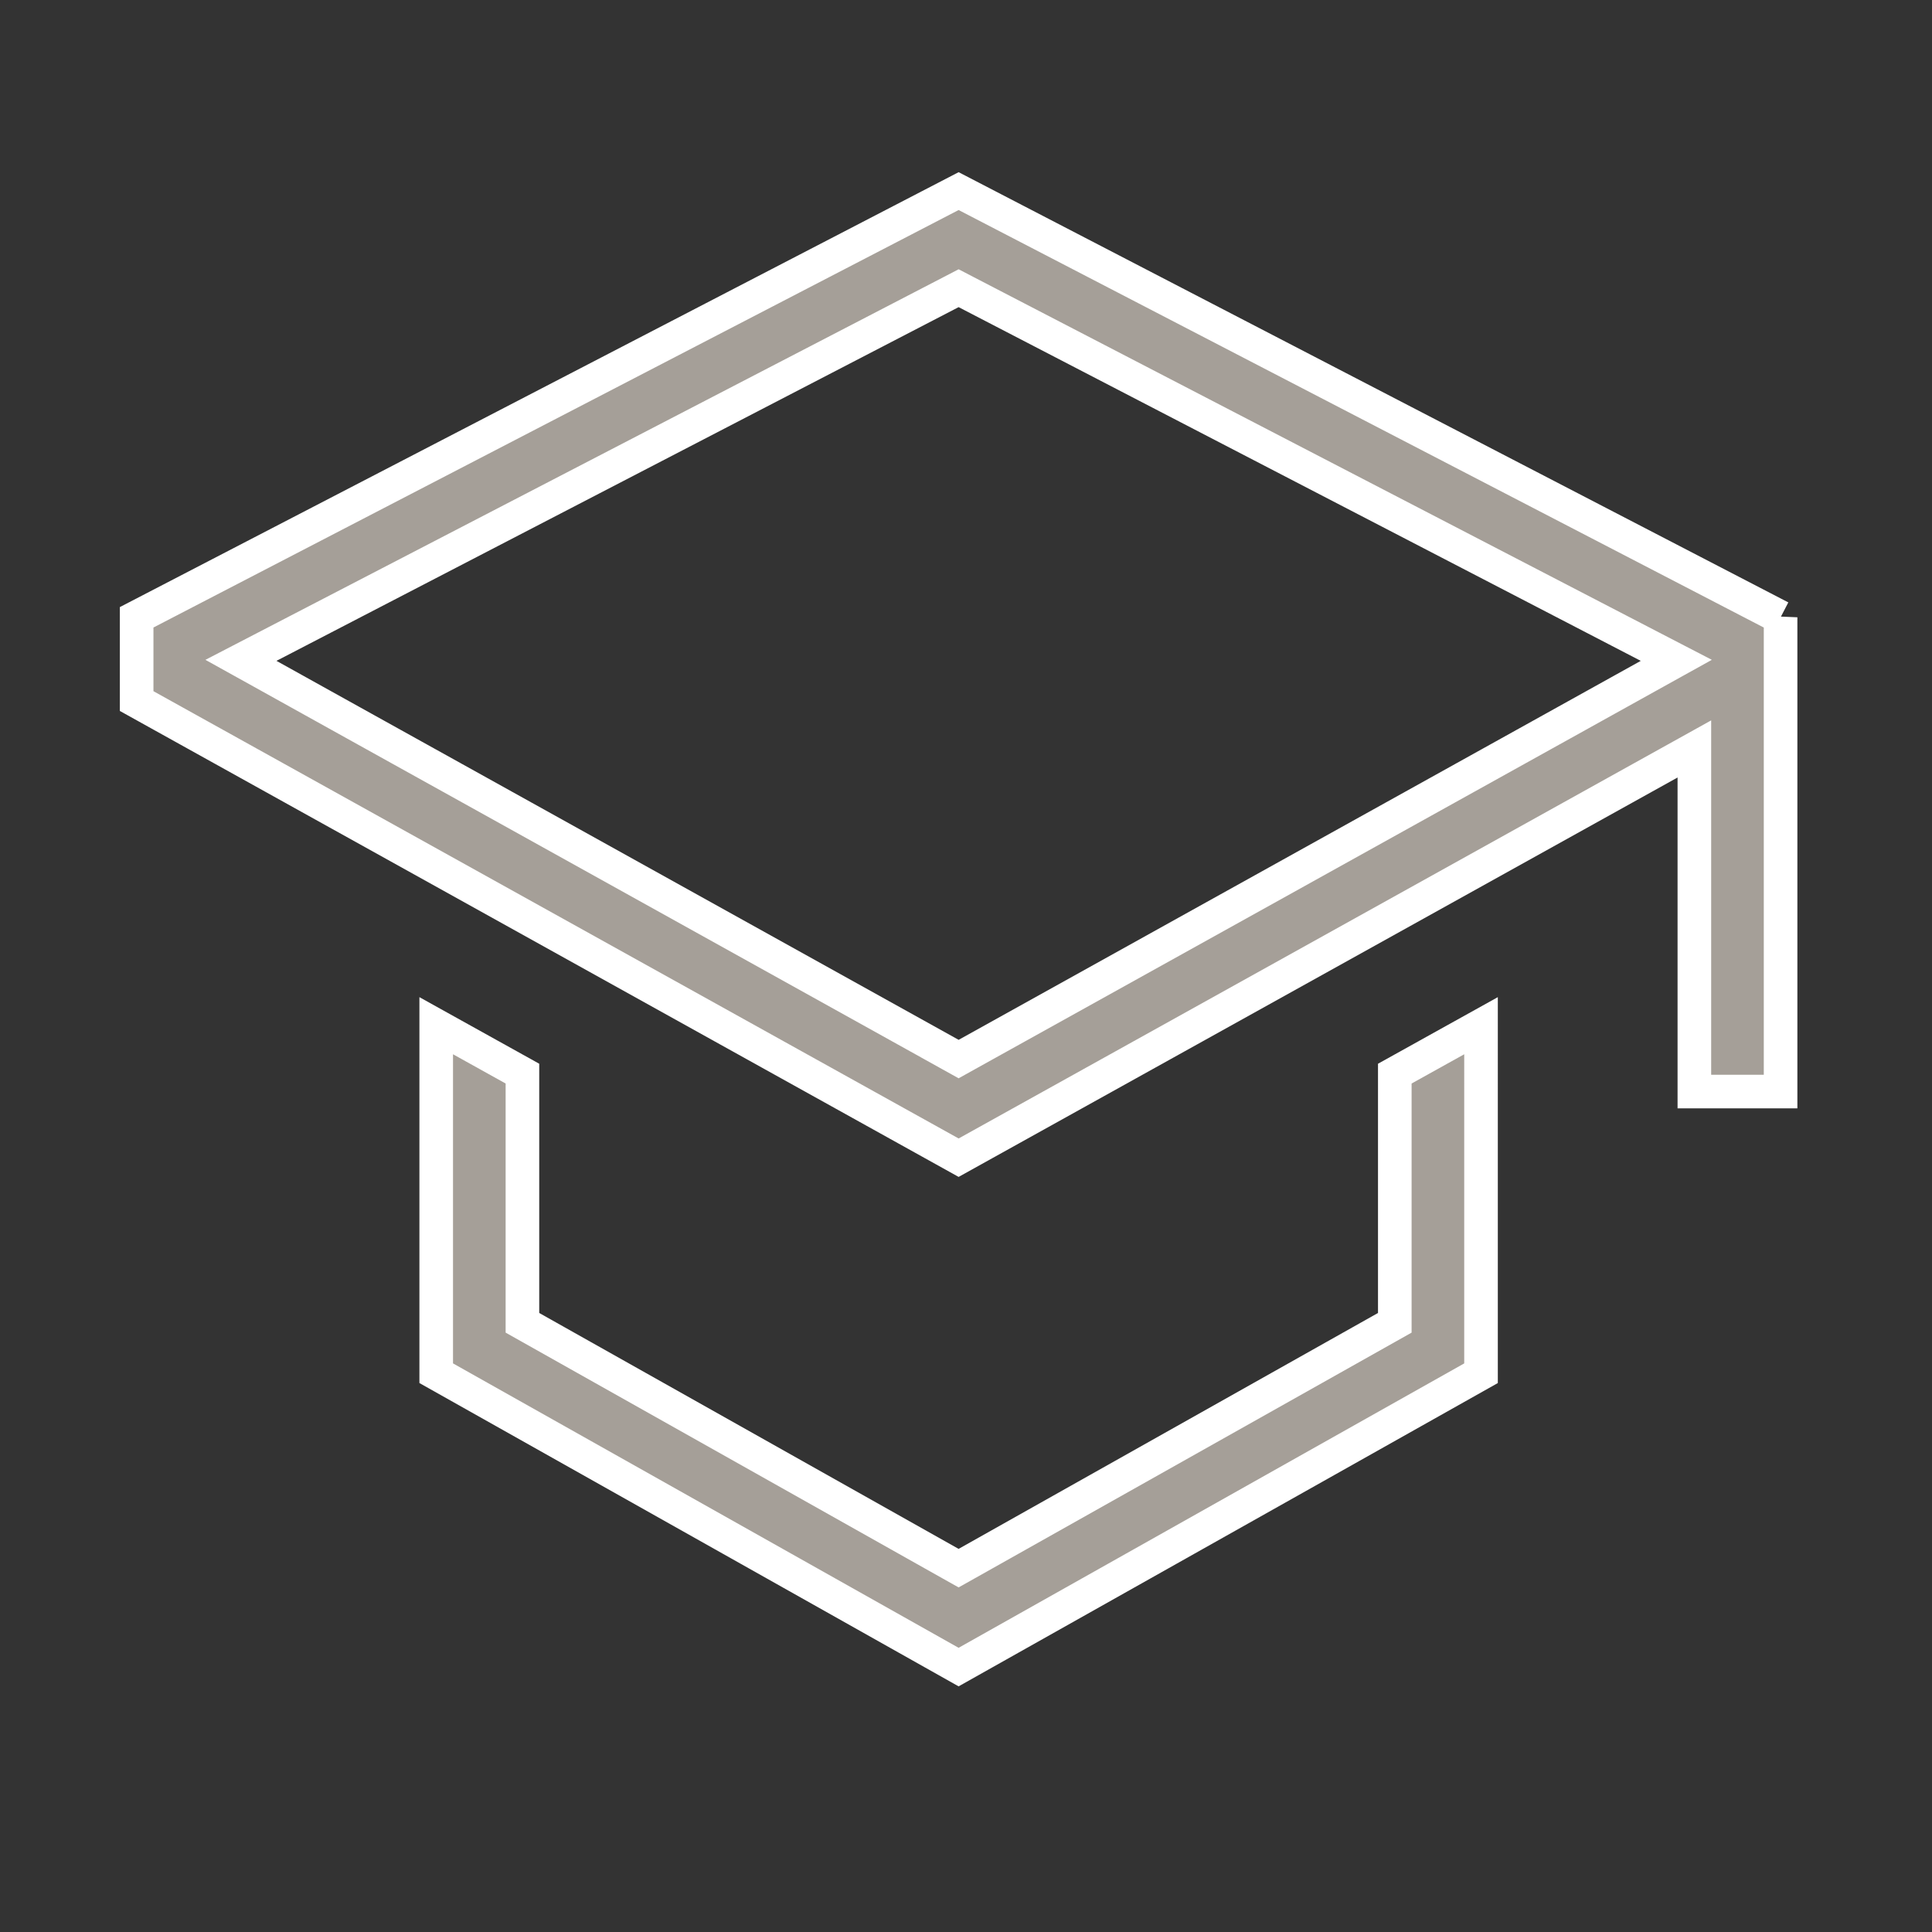
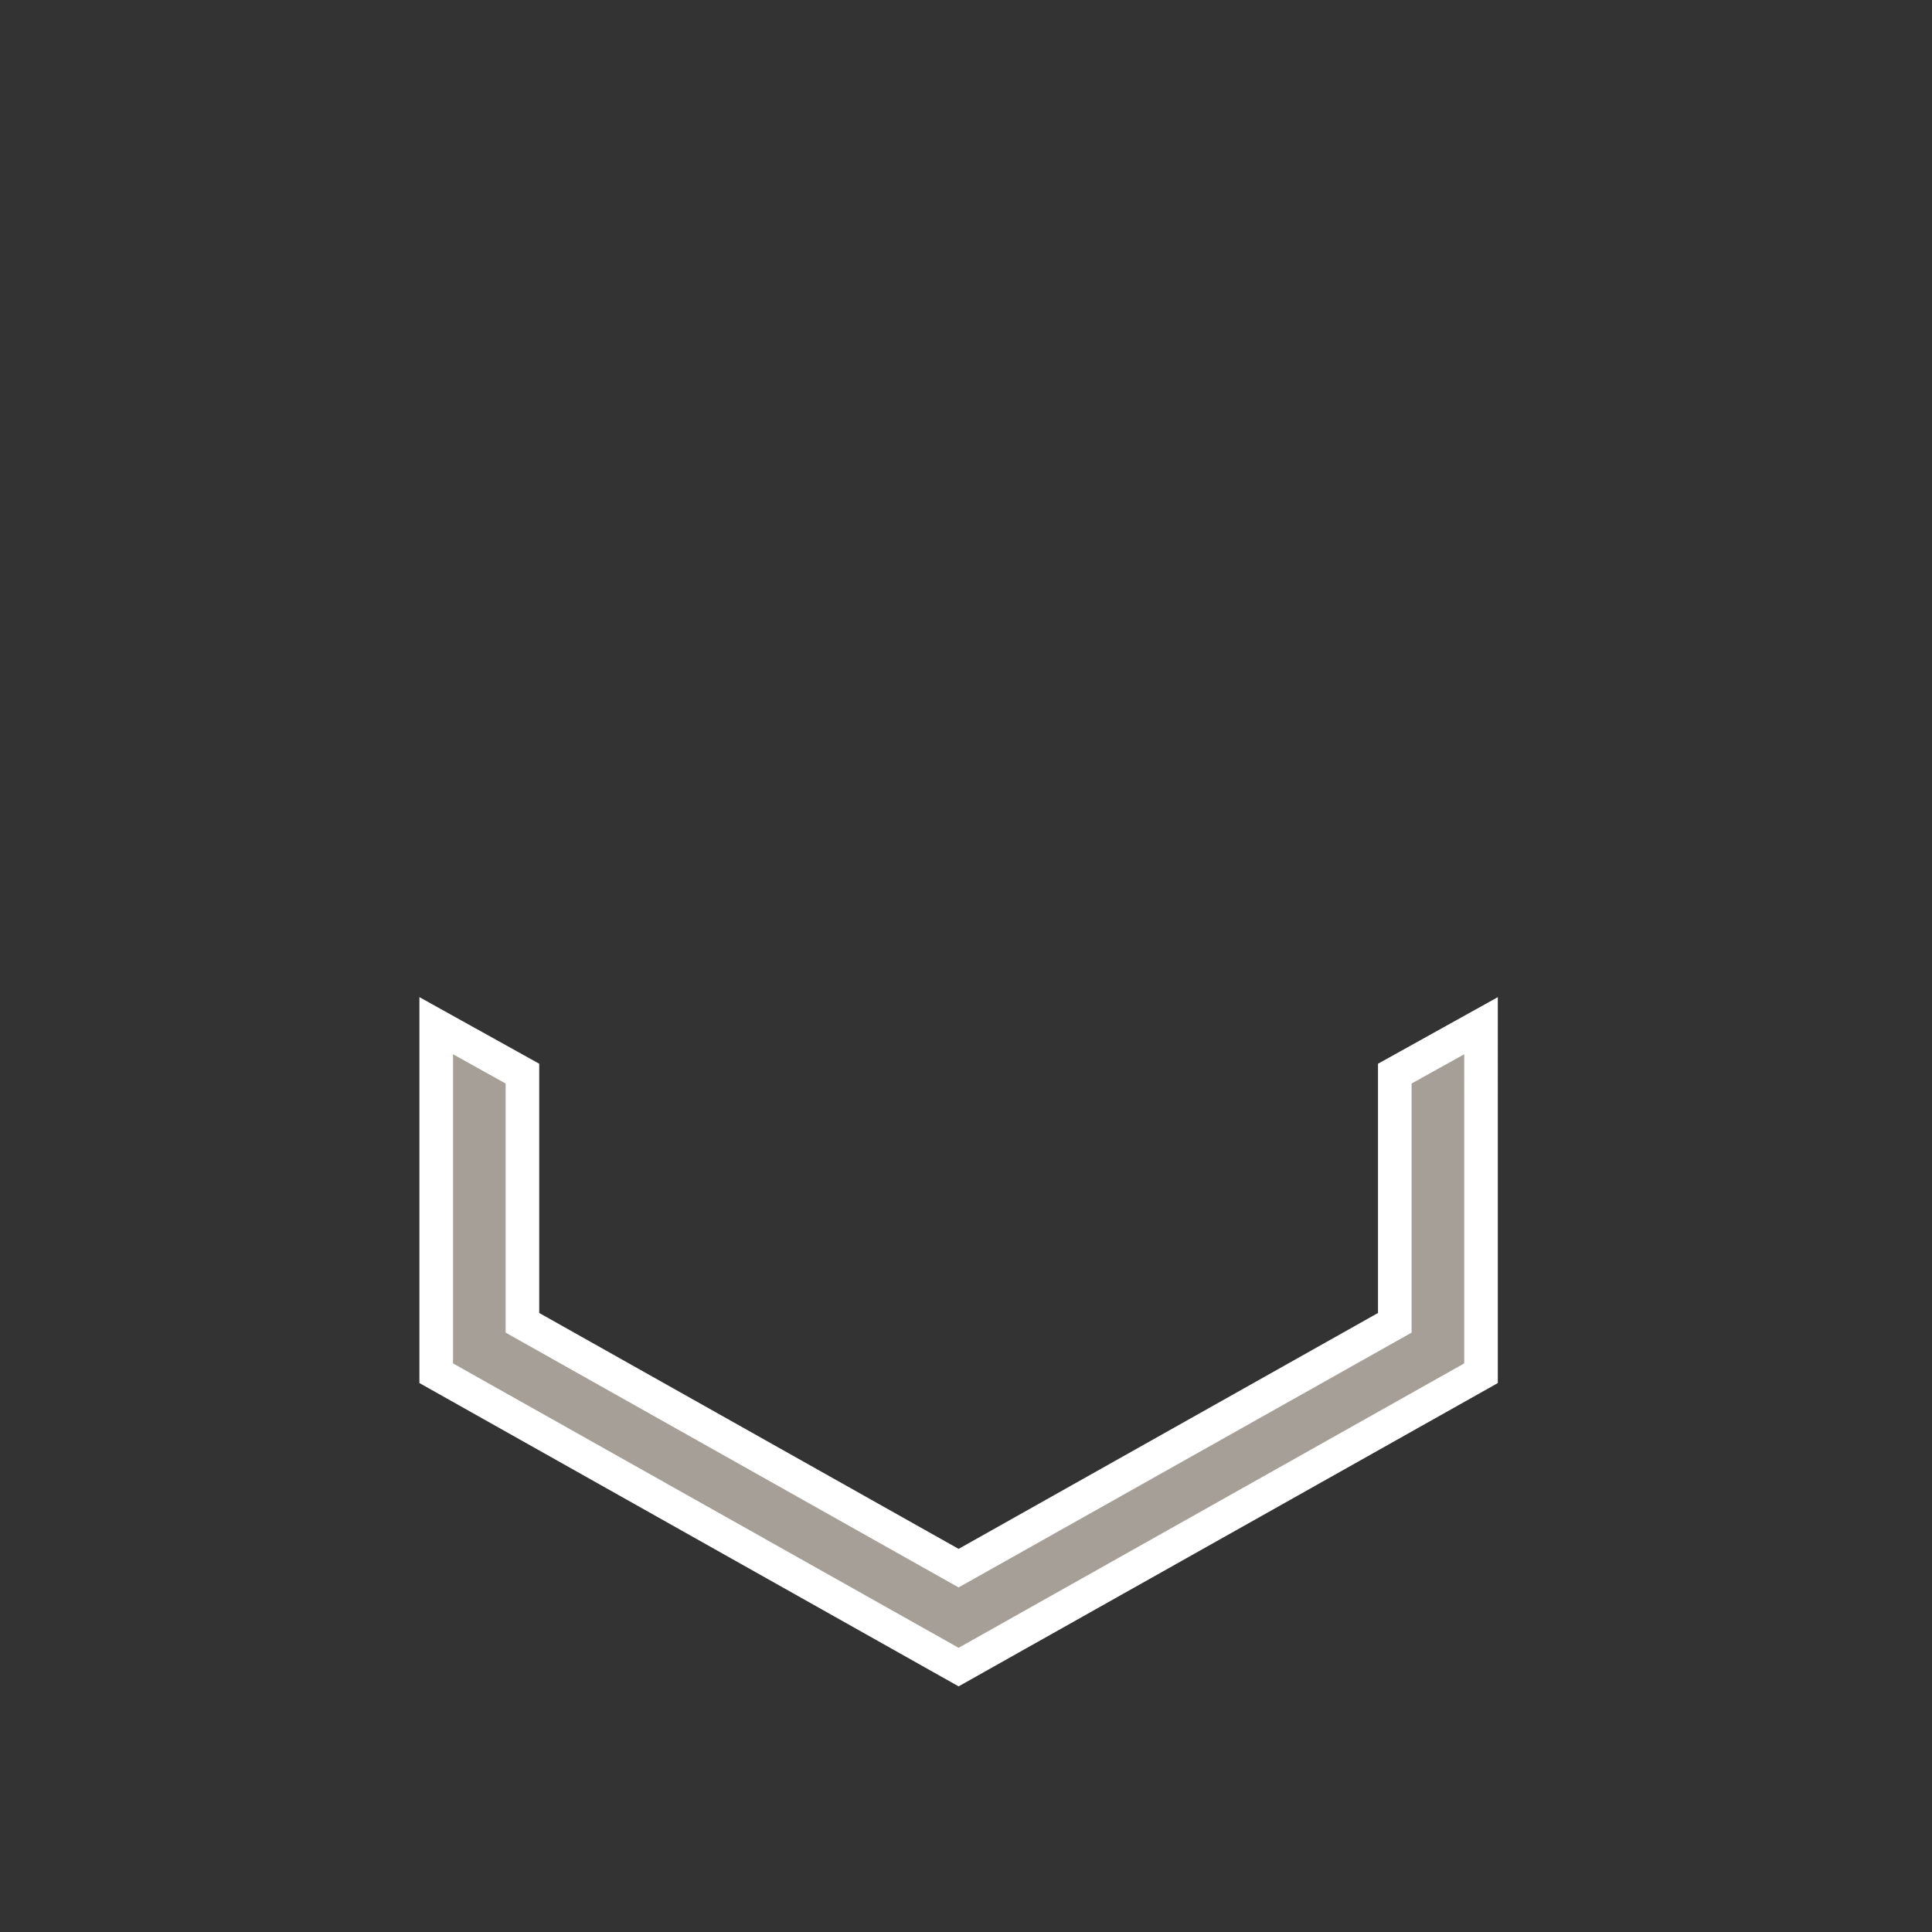
<svg xmlns="http://www.w3.org/2000/svg" width="115" height="115" fill="none">
  <rect width="100%" height="100%" fill="#333333" stroke="none" />
  <path fill="#A59F98" stroke="#fff" stroke-width="2" d="m82.514 79.025.51-.287V63.906l5.132-2.852V81.74L57.06 99.231 25.965 81.739V61.054l5.132 2.852v14.832l.51.287L56.57 93.067l.49.275.49-.275 24.964-14.042Z" />
-   <path fill="#A59F98" stroke="#fff" stroke-width="2" d="M105.987 36.743v28.231h-5.132V44.58l-1.486.826L57.061 68.91 8.134 41.73v-4.986l48.927-25.369 48.926 25.37ZM56.575 62.77l.486.27.485-.27 28.53-15.851 7.132-3.962-.472-.85.472.85 4.944-2.747 1.628-.904-1.654-.857-40.605-21.055-.46-.239-.46.239-40.606 21.055-1.653.857 1.628.904 4.943 2.747.47-.846-.47.846 7.133 3.962 28.53 15.85Z" />
</svg>